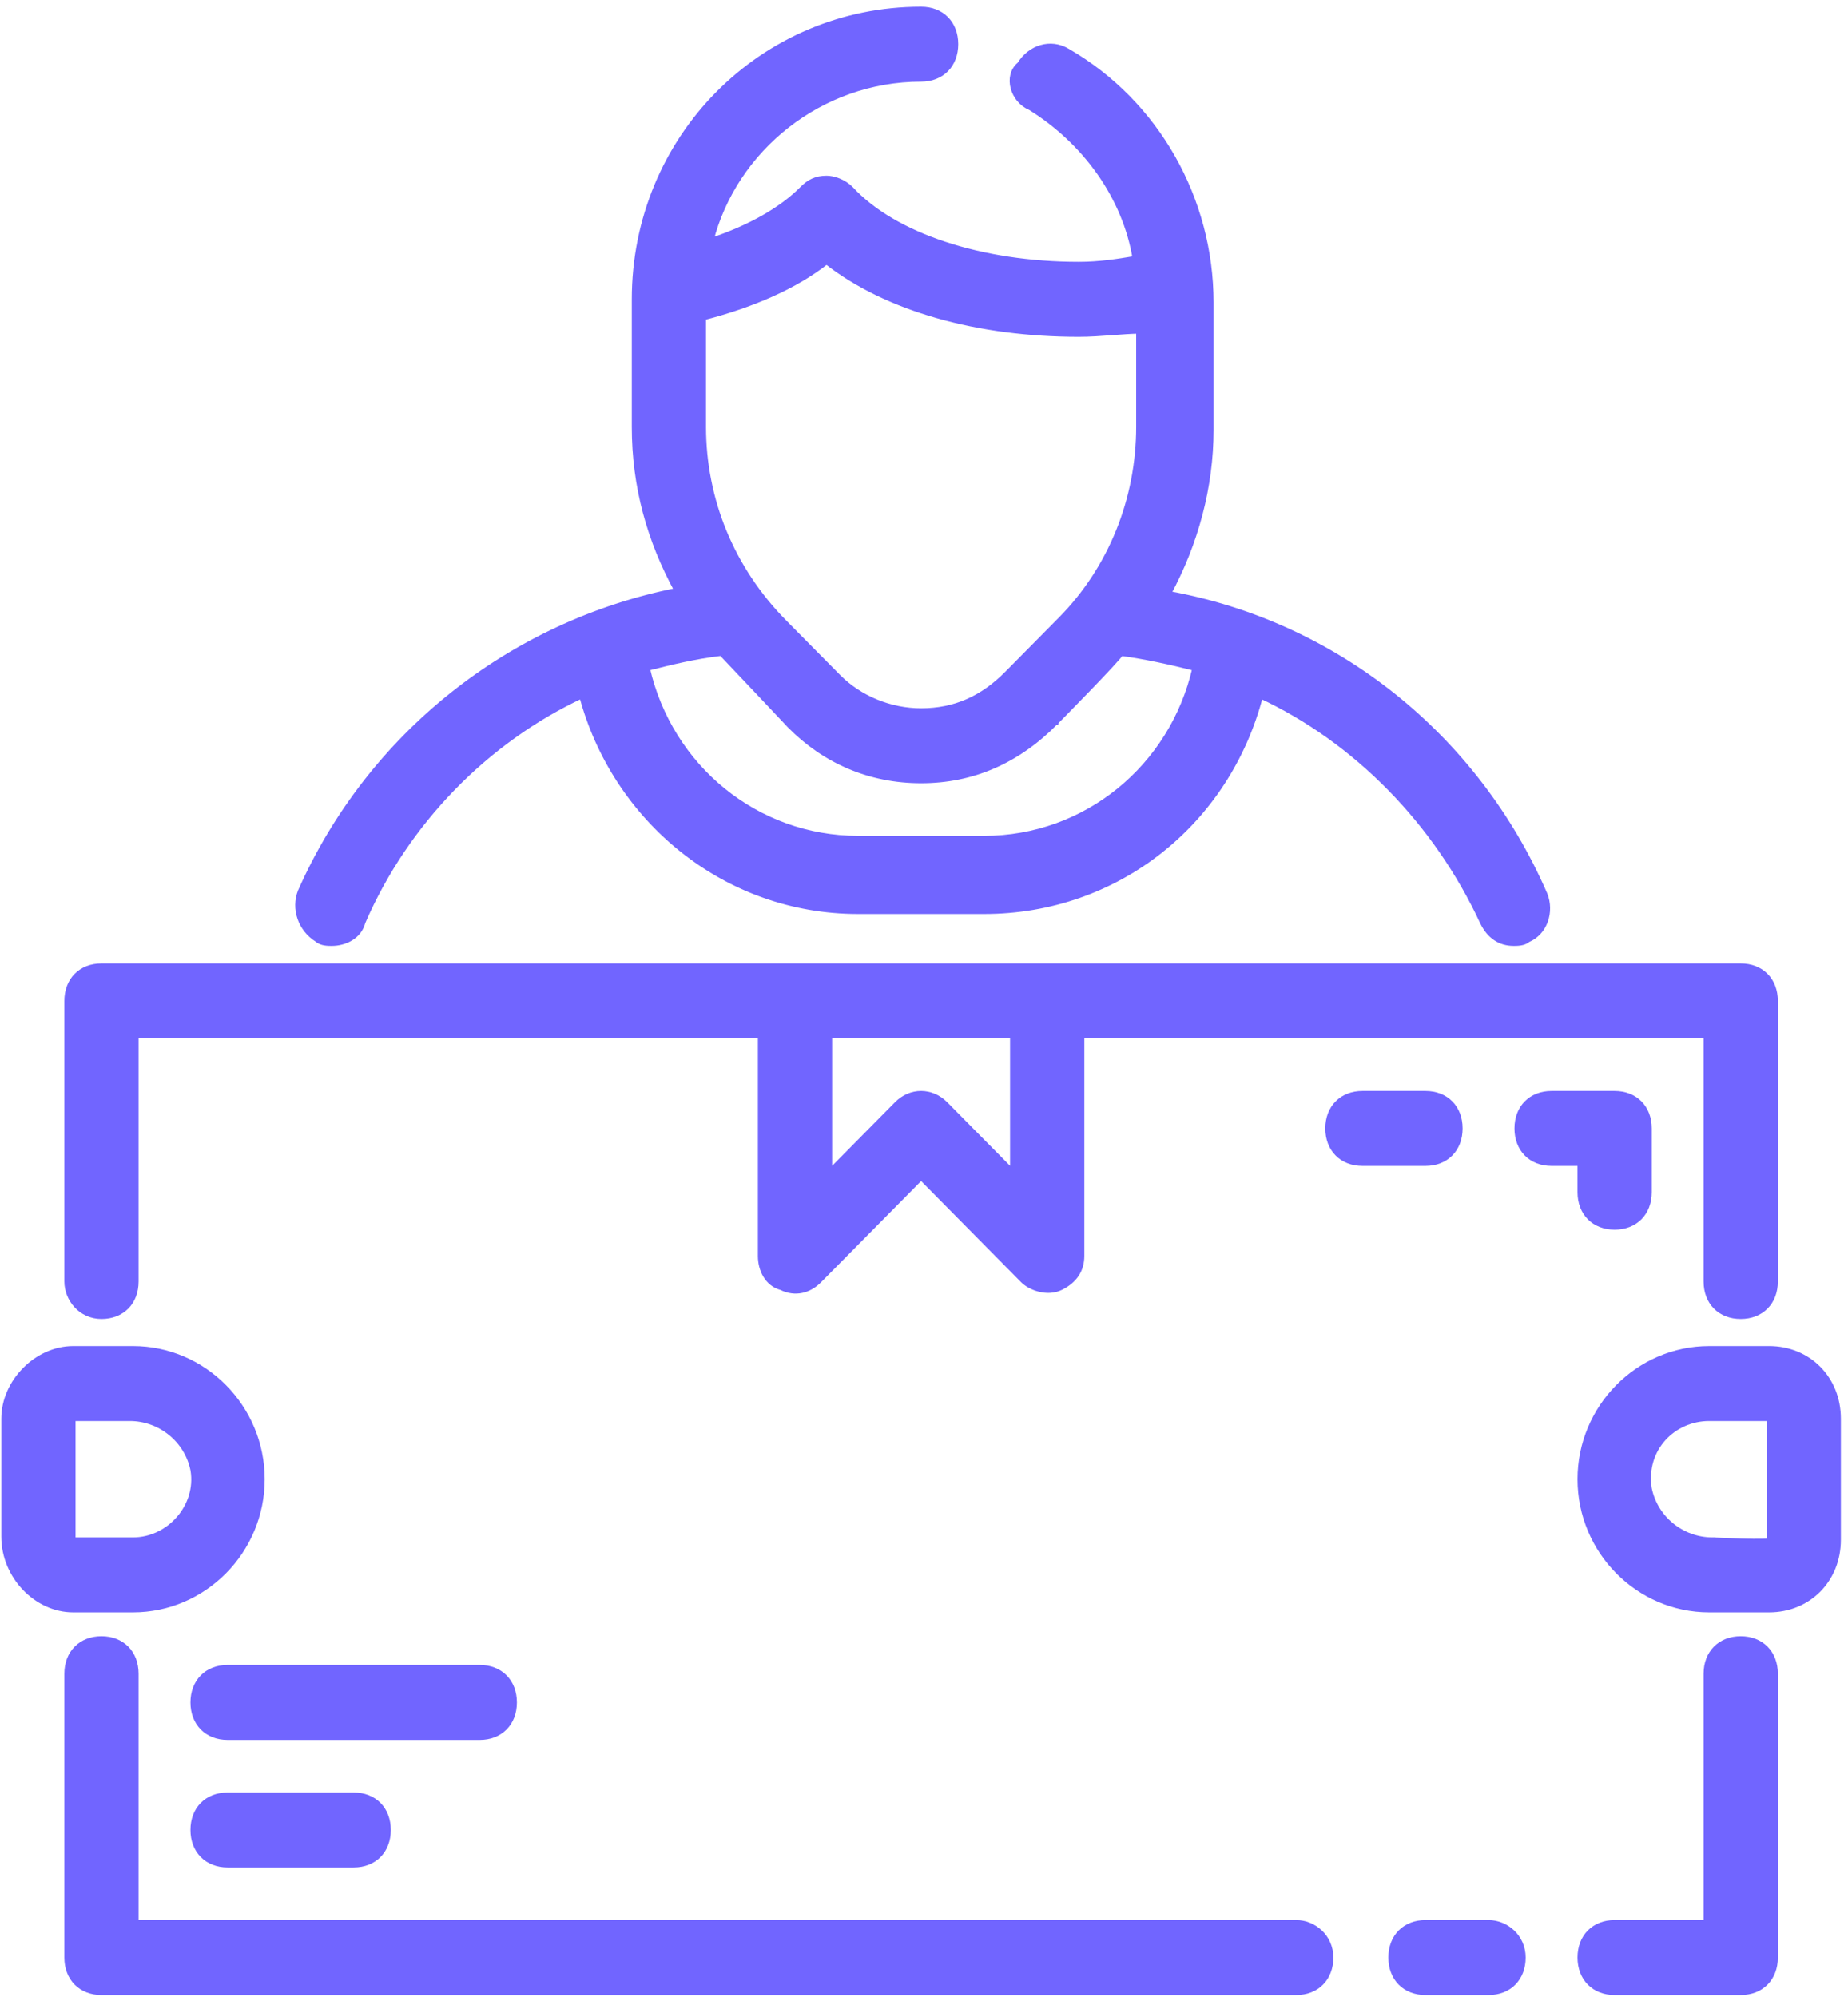
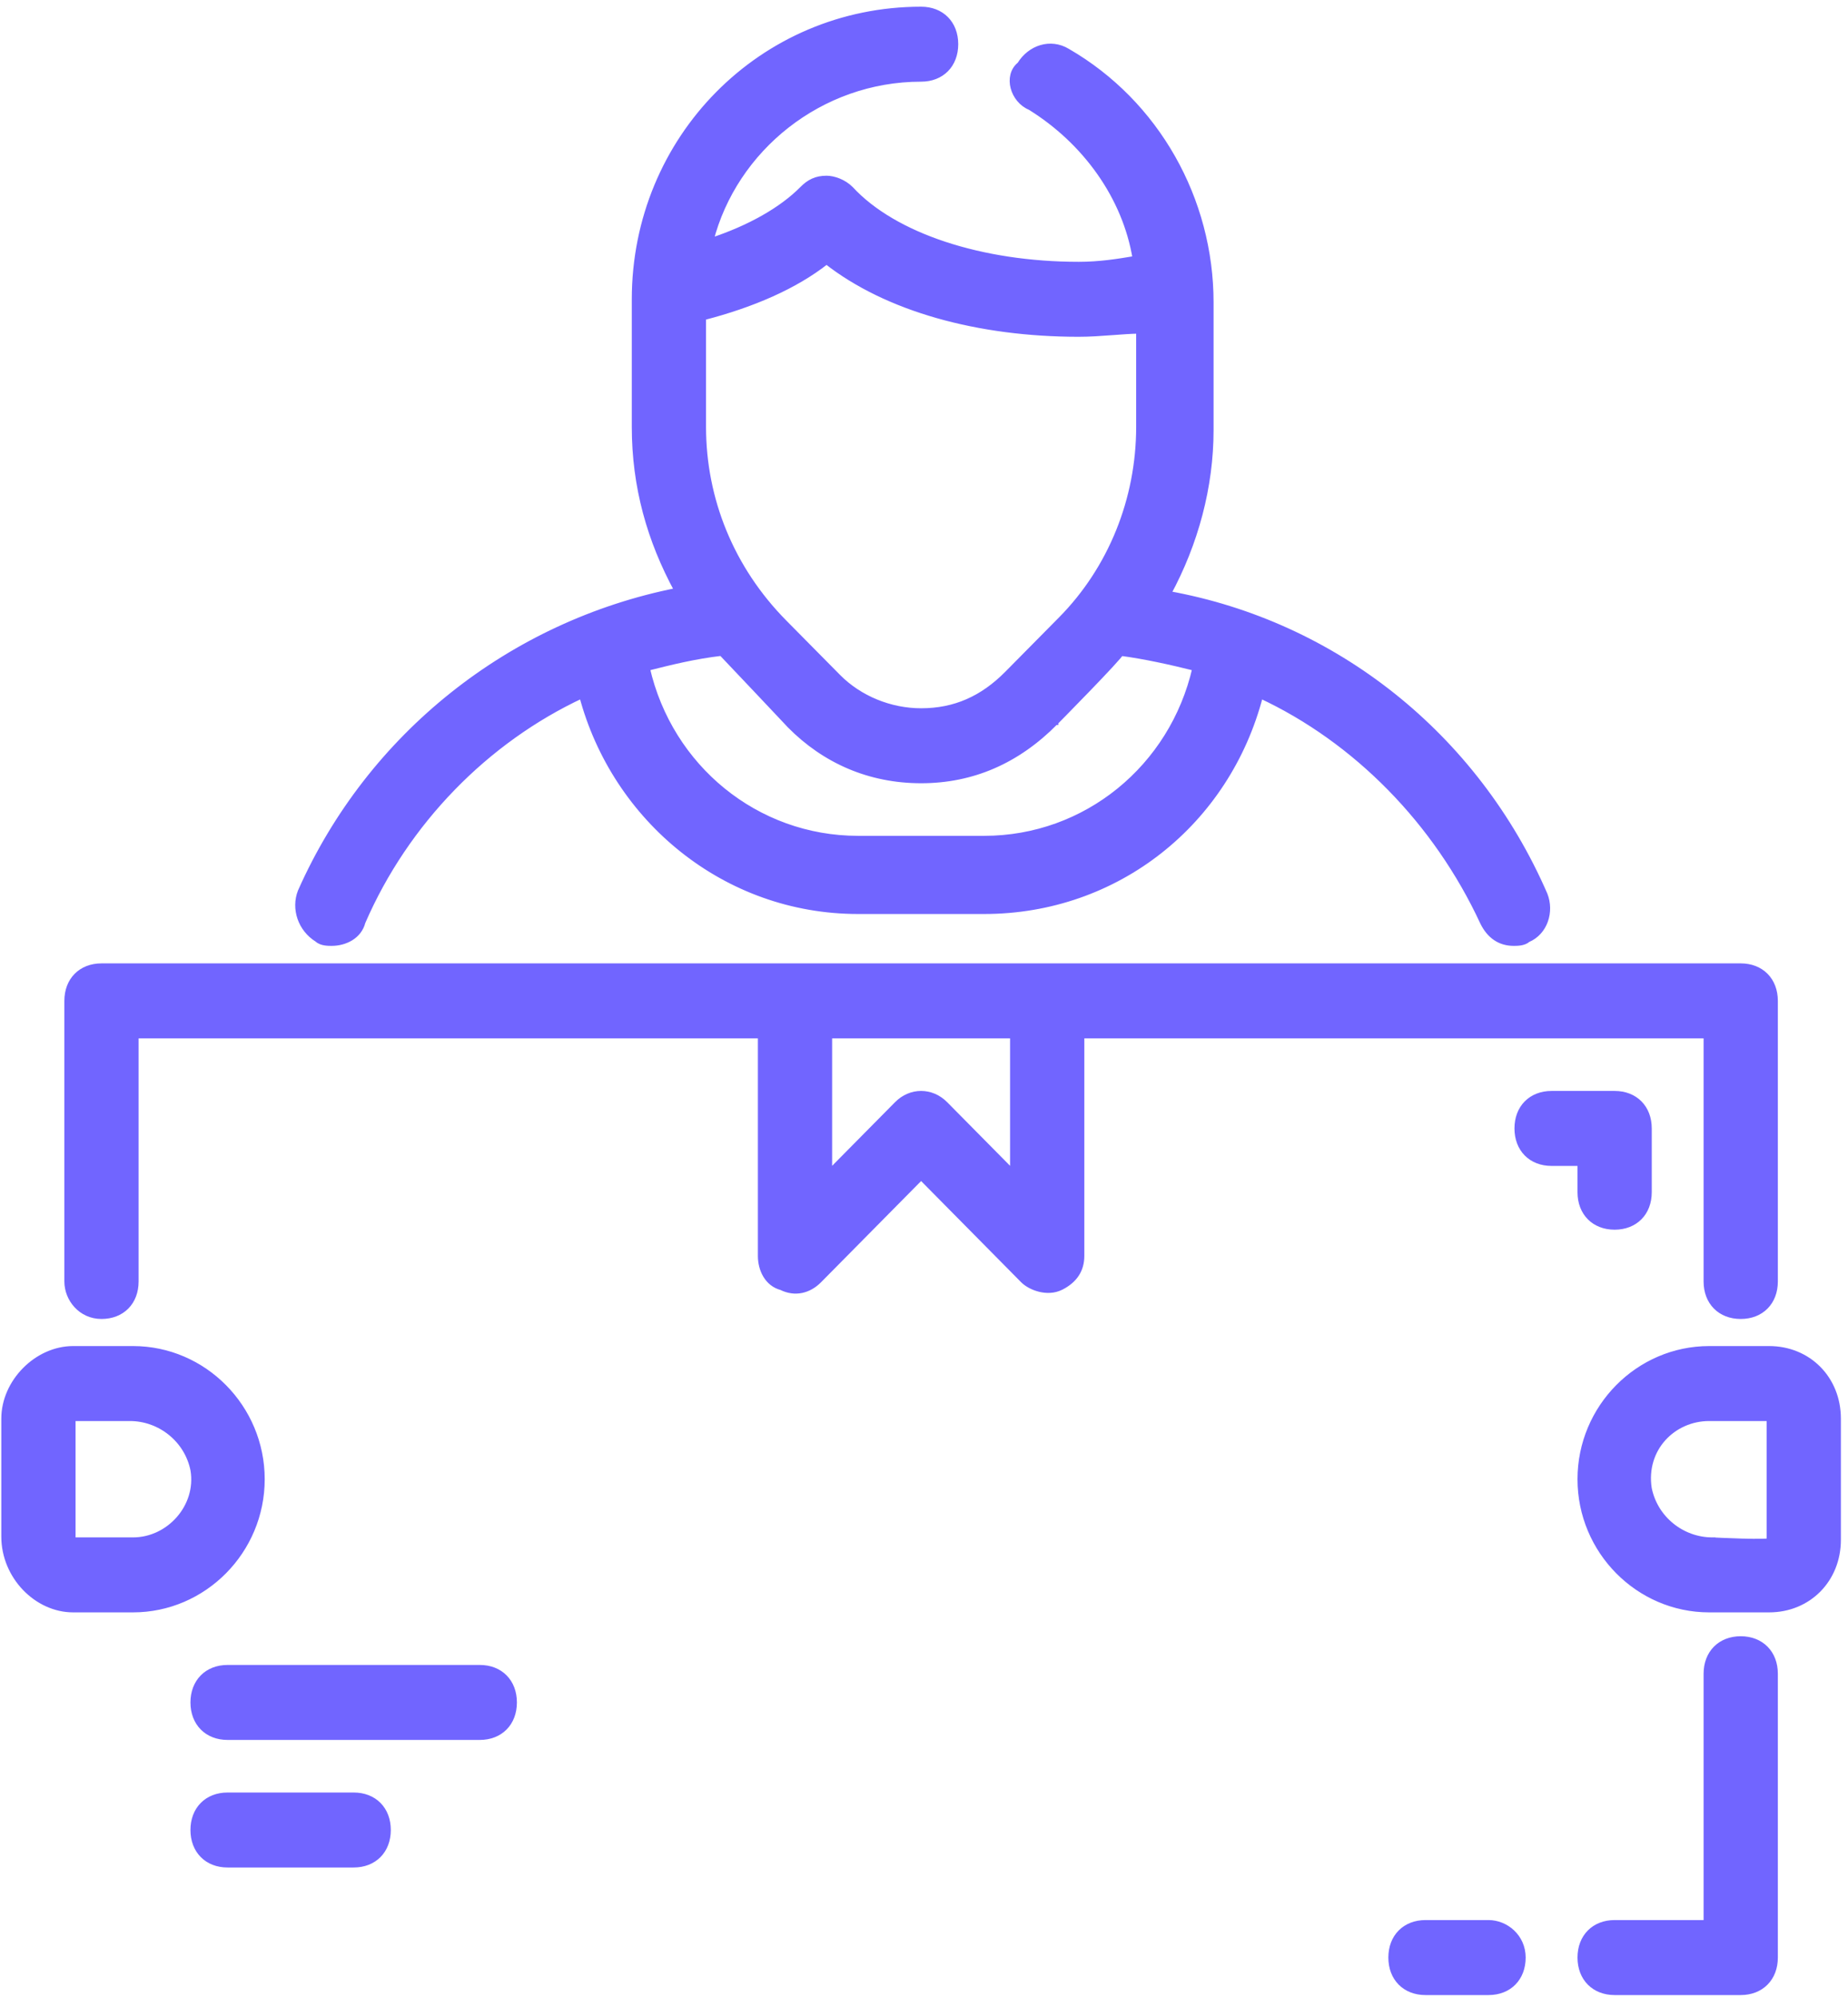
<svg xmlns="http://www.w3.org/2000/svg" width="99" height="107" viewBox="0 0 99 107" fill="none">
-   <path d="M19.427 49.404C21.753 44.032 26.049 39.656 31.175 37.264C32.938 43.902 38.864 48.822 45.967 48.822H52.722C59.825 48.822 65.754 44.07 67.516 37.265C72.645 39.658 76.945 44.038 79.438 49.418L79.438 49.418L79.44 49.422C79.617 49.781 79.844 50.06 80.124 50.248C80.404 50.438 80.73 50.53 81.094 50.53H81.097C81.181 50.53 81.317 50.53 81.457 50.507C81.585 50.485 81.737 50.44 81.852 50.337C82.767 49.949 83.112 48.84 82.753 47.933L82.753 47.933L82.751 47.928C79.045 39.405 71.492 33.418 62.581 31.815C64.049 29.107 64.863 26.076 64.863 23.042V16.207C64.863 10.688 61.965 5.513 57.19 2.751C56.271 2.194 55.181 2.567 54.635 3.462C54.255 3.767 54.173 4.253 54.287 4.69C54.402 5.132 54.722 5.555 55.187 5.748C58.145 7.581 60.288 10.556 60.827 13.863C59.862 14.025 58.901 14.178 57.789 14.178C52.573 14.178 47.895 12.644 45.571 10.125L45.571 10.125L45.567 10.122C45.2 9.75 44.654 9.565 44.279 9.565C44.008 9.565 43.775 9.61 43.563 9.706C43.351 9.801 43.167 9.942 42.99 10.122C41.876 11.249 40.139 12.23 38.07 12.908C39.334 7.976 43.937 4.226 49.345 4.226C49.886 4.226 50.349 4.043 50.676 3.712C51.003 3.381 51.184 2.913 51.184 2.367C51.184 1.821 51.003 1.354 50.676 1.023C50.349 0.692 49.886 0.509 49.345 0.509C40.817 0.509 33.996 7.412 33.996 16.037V22.871C33.996 26.074 34.811 28.947 36.28 31.648C27.369 33.417 19.815 39.402 16.108 47.757L16.108 47.756L16.105 47.762C15.742 48.681 16.103 49.776 16.997 50.329C17.113 50.438 17.27 50.485 17.402 50.507C17.541 50.53 17.678 50.53 17.762 50.53H17.765C18.476 50.53 19.231 50.17 19.427 49.404ZM45.967 44.934C40.516 44.934 35.88 41.123 34.662 35.796C35.944 35.471 37.223 35.155 38.65 34.989C38.906 35.254 39.76 36.158 40.581 37.028C41.024 37.498 41.457 37.957 41.779 38.298L42.166 38.709L42.274 38.824L42.302 38.854L42.309 38.862L42.311 38.864L42.312 38.864L42.312 38.864L42.421 38.761L42.312 38.864L42.314 38.867C44.199 40.774 46.602 41.816 49.345 41.816C52.09 41.816 54.492 40.773 56.544 38.696L56.438 38.591L56.544 38.696L56.545 38.696L56.545 38.695L56.547 38.694L56.554 38.686L56.583 38.657L56.69 38.548C56.783 38.454 56.916 38.319 57.075 38.156C57.395 37.83 57.822 37.392 58.256 36.943C58.689 36.495 59.127 36.035 59.469 35.665C59.64 35.48 59.787 35.317 59.897 35.189C59.952 35.125 59.999 35.069 60.035 35.022C60.043 35.012 60.05 35.002 60.058 34.992C61.33 35.16 62.746 35.474 64.028 35.796C62.81 41.123 58.174 44.934 52.722 44.934H45.967ZM37.673 22.871V17.007C40.292 16.334 42.599 15.335 44.279 14.007C47.524 16.55 52.416 17.895 57.789 17.895C58.386 17.895 58.983 17.852 59.552 17.809L59.615 17.805C60.108 17.768 60.577 17.732 61.016 17.726V22.871C61.016 26.763 59.511 30.483 56.838 33.188L53.967 36.093C52.641 37.434 51.159 38.099 49.345 38.099C47.695 38.099 46.045 37.431 44.892 36.264L42.021 33.359C39.178 30.483 37.673 26.761 37.673 22.871Z" fill="#7165FF" stroke="#7165FF" stroke-width="0.3" />
-   <path d="M69.441 103.027H7.275V89.679C7.275 89.133 7.095 88.666 6.768 88.335C6.44 88.004 5.978 87.82 5.437 87.82C4.895 87.82 4.433 88.004 4.106 88.335C3.778 88.666 3.598 89.133 3.598 89.679V104.886C3.598 105.432 3.778 105.899 4.106 106.23C4.433 106.561 4.895 106.745 5.437 106.745H69.441C69.983 106.745 70.445 106.561 70.772 106.23C71.1 105.899 71.28 105.432 71.28 104.886C71.28 103.77 70.36 103.027 69.441 103.027Z" fill="#7165FF" stroke="#7165FF" stroke-width="0.3" />
+   <path d="M19.427 49.404C21.753 44.032 26.049 39.656 31.175 37.264C32.938 43.902 38.864 48.822 45.967 48.822H52.722C59.825 48.822 65.754 44.07 67.516 37.265C72.645 39.658 76.945 44.038 79.438 49.418L79.438 49.418L79.44 49.422C79.617 49.781 79.844 50.06 80.124 50.248C80.404 50.438 80.73 50.53 81.094 50.53H81.097C81.181 50.53 81.317 50.53 81.457 50.507C81.585 50.485 81.737 50.44 81.852 50.337C82.767 49.949 83.112 48.84 82.753 47.933L82.753 47.933L82.751 47.928C79.045 39.405 71.492 33.418 62.581 31.815C64.049 29.107 64.863 26.076 64.863 23.042V16.207C64.863 10.688 61.965 5.513 57.19 2.751C56.271 2.194 55.181 2.567 54.635 3.462C54.255 3.767 54.173 4.253 54.287 4.69C54.402 5.132 54.722 5.555 55.187 5.748C58.145 7.581 60.288 10.556 60.827 13.863C59.862 14.025 58.901 14.178 57.789 14.178C52.573 14.178 47.895 12.644 45.571 10.125L45.571 10.125L45.567 10.122C45.2 9.75 44.654 9.565 44.279 9.565C44.008 9.565 43.775 9.61 43.563 9.706C43.351 9.801 43.167 9.942 42.99 10.122C41.876 11.249 40.139 12.23 38.07 12.908C39.334 7.976 43.937 4.226 49.345 4.226C49.886 4.226 50.349 4.043 50.676 3.712C51.003 3.381 51.184 2.913 51.184 2.367C51.184 1.821 51.003 1.354 50.676 1.023C50.349 0.692 49.886 0.509 49.345 0.509C40.817 0.509 33.996 7.412 33.996 16.037V22.871C33.996 26.074 34.811 28.947 36.28 31.648C27.369 33.417 19.815 39.402 16.108 47.757L16.108 47.756L16.105 47.762C15.742 48.681 16.103 49.776 16.997 50.329C17.113 50.438 17.27 50.485 17.402 50.507C17.541 50.53 17.678 50.53 17.762 50.53H17.765C18.476 50.53 19.231 50.17 19.427 49.404ZM45.967 44.934C40.516 44.934 35.88 41.123 34.662 35.796C35.944 35.471 37.223 35.155 38.65 34.989C38.906 35.254 39.76 36.158 40.581 37.028C41.024 37.498 41.457 37.957 41.779 38.298L42.166 38.709L42.274 38.824L42.302 38.854L42.309 38.862L42.311 38.864L42.312 38.864L42.312 38.864L42.421 38.761L42.312 38.864L42.314 38.867C44.199 40.774 46.602 41.816 49.345 41.816C52.09 41.816 54.492 40.773 56.544 38.696L56.438 38.591L56.544 38.696L56.545 38.696L56.545 38.695L56.547 38.694L56.554 38.686L56.583 38.657L56.69 38.548C56.783 38.454 56.916 38.319 57.075 38.156C57.395 37.83 57.822 37.392 58.256 36.943C58.689 36.495 59.127 36.035 59.469 35.665C59.64 35.48 59.787 35.317 59.897 35.189C59.952 35.125 59.999 35.069 60.035 35.022C60.043 35.012 60.05 35.002 60.058 34.992C61.33 35.16 62.746 35.474 64.028 35.796C62.81 41.123 58.174 44.934 52.722 44.934ZM37.673 22.871V17.007C40.292 16.334 42.599 15.335 44.279 14.007C47.524 16.55 52.416 17.895 57.789 17.895C58.386 17.895 58.983 17.852 59.552 17.809L59.615 17.805C60.108 17.768 60.577 17.732 61.016 17.726V22.871C61.016 26.763 59.511 30.483 56.838 33.188L53.967 36.093C52.641 37.434 51.159 38.099 49.345 38.099C47.695 38.099 46.045 37.431 44.892 36.264L42.021 33.359C39.178 30.483 37.673 26.761 37.673 22.871Z" fill="#7165FF" stroke="#7165FF" stroke-width="0.3" />
  <path d="M79.743 103.027H76.365C75.824 103.027 75.362 103.211 75.034 103.542C74.707 103.873 74.526 104.34 74.526 104.886C74.526 105.432 74.707 105.899 75.034 106.23C75.362 106.562 75.824 106.745 76.365 106.745H79.743C80.284 106.745 80.747 106.562 81.074 106.23C81.401 105.899 81.582 105.432 81.582 104.886C81.582 103.77 80.662 103.027 79.743 103.027Z" fill="#7165FF" stroke="#7165FF" stroke-width="0.3" />
  <path d="M93.253 87.82C92.712 87.82 92.249 88.004 91.922 88.335C91.595 88.666 91.414 89.133 91.414 89.679V103.027H86.498C85.957 103.027 85.494 103.211 85.167 103.542C84.84 103.873 84.659 104.34 84.659 104.886C84.659 105.432 84.84 105.899 85.167 106.23C85.494 106.561 85.957 106.745 86.498 106.745H93.253C93.794 106.745 94.257 106.561 94.584 106.23C94.911 105.899 95.092 105.432 95.092 104.886V89.679C95.092 89.133 94.911 88.666 94.584 88.335C94.257 88.004 93.794 87.82 93.253 87.82Z" fill="#7165FF" stroke="#7165FF" stroke-width="0.3" />
  <path d="M5.437 70.521C5.978 70.521 6.44 70.338 6.768 70.007C7.095 69.676 7.275 69.209 7.275 68.663V55.485H40.751V67.296C40.751 68.012 41.104 68.774 41.861 68.975C42.598 69.34 43.337 69.146 43.879 68.597L49.345 63.067L54.811 68.597C55.002 68.79 55.323 68.973 55.683 69.064C56.045 69.156 56.464 69.159 56.843 68.967C57.199 68.787 57.474 68.558 57.661 68.275C57.847 67.992 57.939 67.663 57.939 67.296V55.485H91.414V68.663C91.414 69.209 91.595 69.676 91.922 70.007C92.249 70.338 92.712 70.521 93.253 70.521C93.794 70.521 94.257 70.338 94.584 70.007C94.911 69.676 95.092 69.209 95.092 68.663V53.627C95.092 53.081 94.911 52.613 94.584 52.282C94.257 51.951 93.794 51.768 93.253 51.768H5.437C4.895 51.768 4.433 51.951 4.106 52.282C3.778 52.613 3.598 53.081 3.598 53.627V68.663C3.598 69.588 4.329 70.521 5.437 70.521ZM44.428 55.485H54.261V62.83L50.634 59.16C49.899 58.417 48.79 58.417 48.056 59.16L44.428 62.83V55.485Z" fill="#7165FF" stroke="#7165FF" stroke-width="0.3" />
  <path d="M12.192 96.193C11.651 96.193 11.188 96.376 10.861 96.707C10.534 97.038 10.353 97.505 10.353 98.051C10.353 98.598 10.534 99.065 10.861 99.396C11.188 99.727 11.651 99.91 12.192 99.91H18.947C19.488 99.91 19.951 99.727 20.278 99.396C20.605 99.065 20.786 98.598 20.786 98.051C20.786 97.505 20.605 97.038 20.278 96.707C19.951 96.376 19.488 96.193 18.947 96.193H12.192Z" fill="#7165FF" stroke="#7165FF" stroke-width="0.3" />
  <path d="M27.541 91.217C27.541 90.671 27.36 90.204 27.033 89.873C26.706 89.541 26.243 89.358 25.702 89.358H12.192C11.651 89.358 11.188 89.541 10.861 89.873C10.534 90.204 10.353 90.671 10.353 91.217C10.353 91.763 10.534 92.23 10.861 92.561C11.188 92.892 11.651 93.076 12.192 93.076H25.702C26.243 93.076 26.706 92.892 27.033 92.561C27.36 92.23 27.541 91.763 27.541 91.217Z" fill="#7165FF" stroke="#7165FF" stroke-width="0.3" />
  <path d="M84.659 63.879C84.659 64.425 84.84 64.892 85.167 65.223C85.494 65.554 85.957 65.737 86.498 65.737C87.039 65.737 87.502 65.554 87.829 65.223C88.156 64.892 88.337 64.425 88.337 63.879V60.461C88.337 59.915 88.156 59.448 87.829 59.117C87.502 58.786 87.039 58.603 86.498 58.603H83.12C82.579 58.603 82.117 58.786 81.789 59.117C81.462 59.448 81.282 59.915 81.282 60.461C81.282 61.008 81.462 61.474 81.789 61.806C82.117 62.137 82.579 62.32 83.12 62.32H84.659V63.879Z" fill="#7165FF" stroke="#7165FF" stroke-width="0.3" />
-   <path d="M78.204 60.461C78.204 59.915 78.023 59.448 77.696 59.117C77.369 58.786 76.906 58.603 76.365 58.603H72.988C72.447 58.603 71.984 58.786 71.657 59.117C71.329 59.448 71.149 59.915 71.149 60.461C71.149 61.008 71.329 61.474 71.657 61.806C71.984 62.137 72.447 62.32 72.988 62.32H76.365C76.906 62.32 77.369 62.137 77.696 61.806C78.023 61.474 78.204 61.008 78.204 60.461Z" fill="#7165FF" stroke="#7165FF" stroke-width="0.3" />
  <path d="M91.733 82.674L91.741 82.524H91.733C90.115 82.524 88.659 81.378 88.335 79.743C88.014 77.621 89.624 75.989 91.564 75.989H94.792V82.573C94.789 82.573 94.787 82.574 94.784 82.574C94.705 82.585 94.586 82.592 94.436 82.596C94.14 82.604 93.742 82.599 93.341 82.588C92.942 82.577 92.541 82.561 92.241 82.548C92.091 82.541 91.966 82.535 91.879 82.531L91.777 82.526L91.75 82.524L91.743 82.524L91.742 82.524L91.741 82.524L91.741 82.524L91.733 82.674ZM94.773 72.272H91.564C87.764 72.272 84.659 75.416 84.659 79.257C84.659 83.097 87.764 86.241 91.564 86.241H94.773C96.884 86.241 98.469 84.634 98.469 82.503V76.01C98.469 73.879 96.884 72.272 94.773 72.272Z" fill="#7165FF" stroke="#7165FF" stroke-width="0.3" />
  <path d="M7.126 86.241C10.925 86.241 14.031 83.097 14.031 79.257C14.031 75.416 10.925 72.272 7.126 72.272H3.917C1.975 72.272 0.22 74.049 0.22 76.01V82.332C0.22 84.459 1.97 86.241 3.917 86.241H7.126ZM3.898 82.524V75.989H6.957C8.575 75.989 10.031 77.135 10.355 78.771C10.676 80.725 9.063 82.524 7.126 82.524H3.898Z" fill="#7165FF" stroke="#7165FF" stroke-width="0.3" />
</svg>